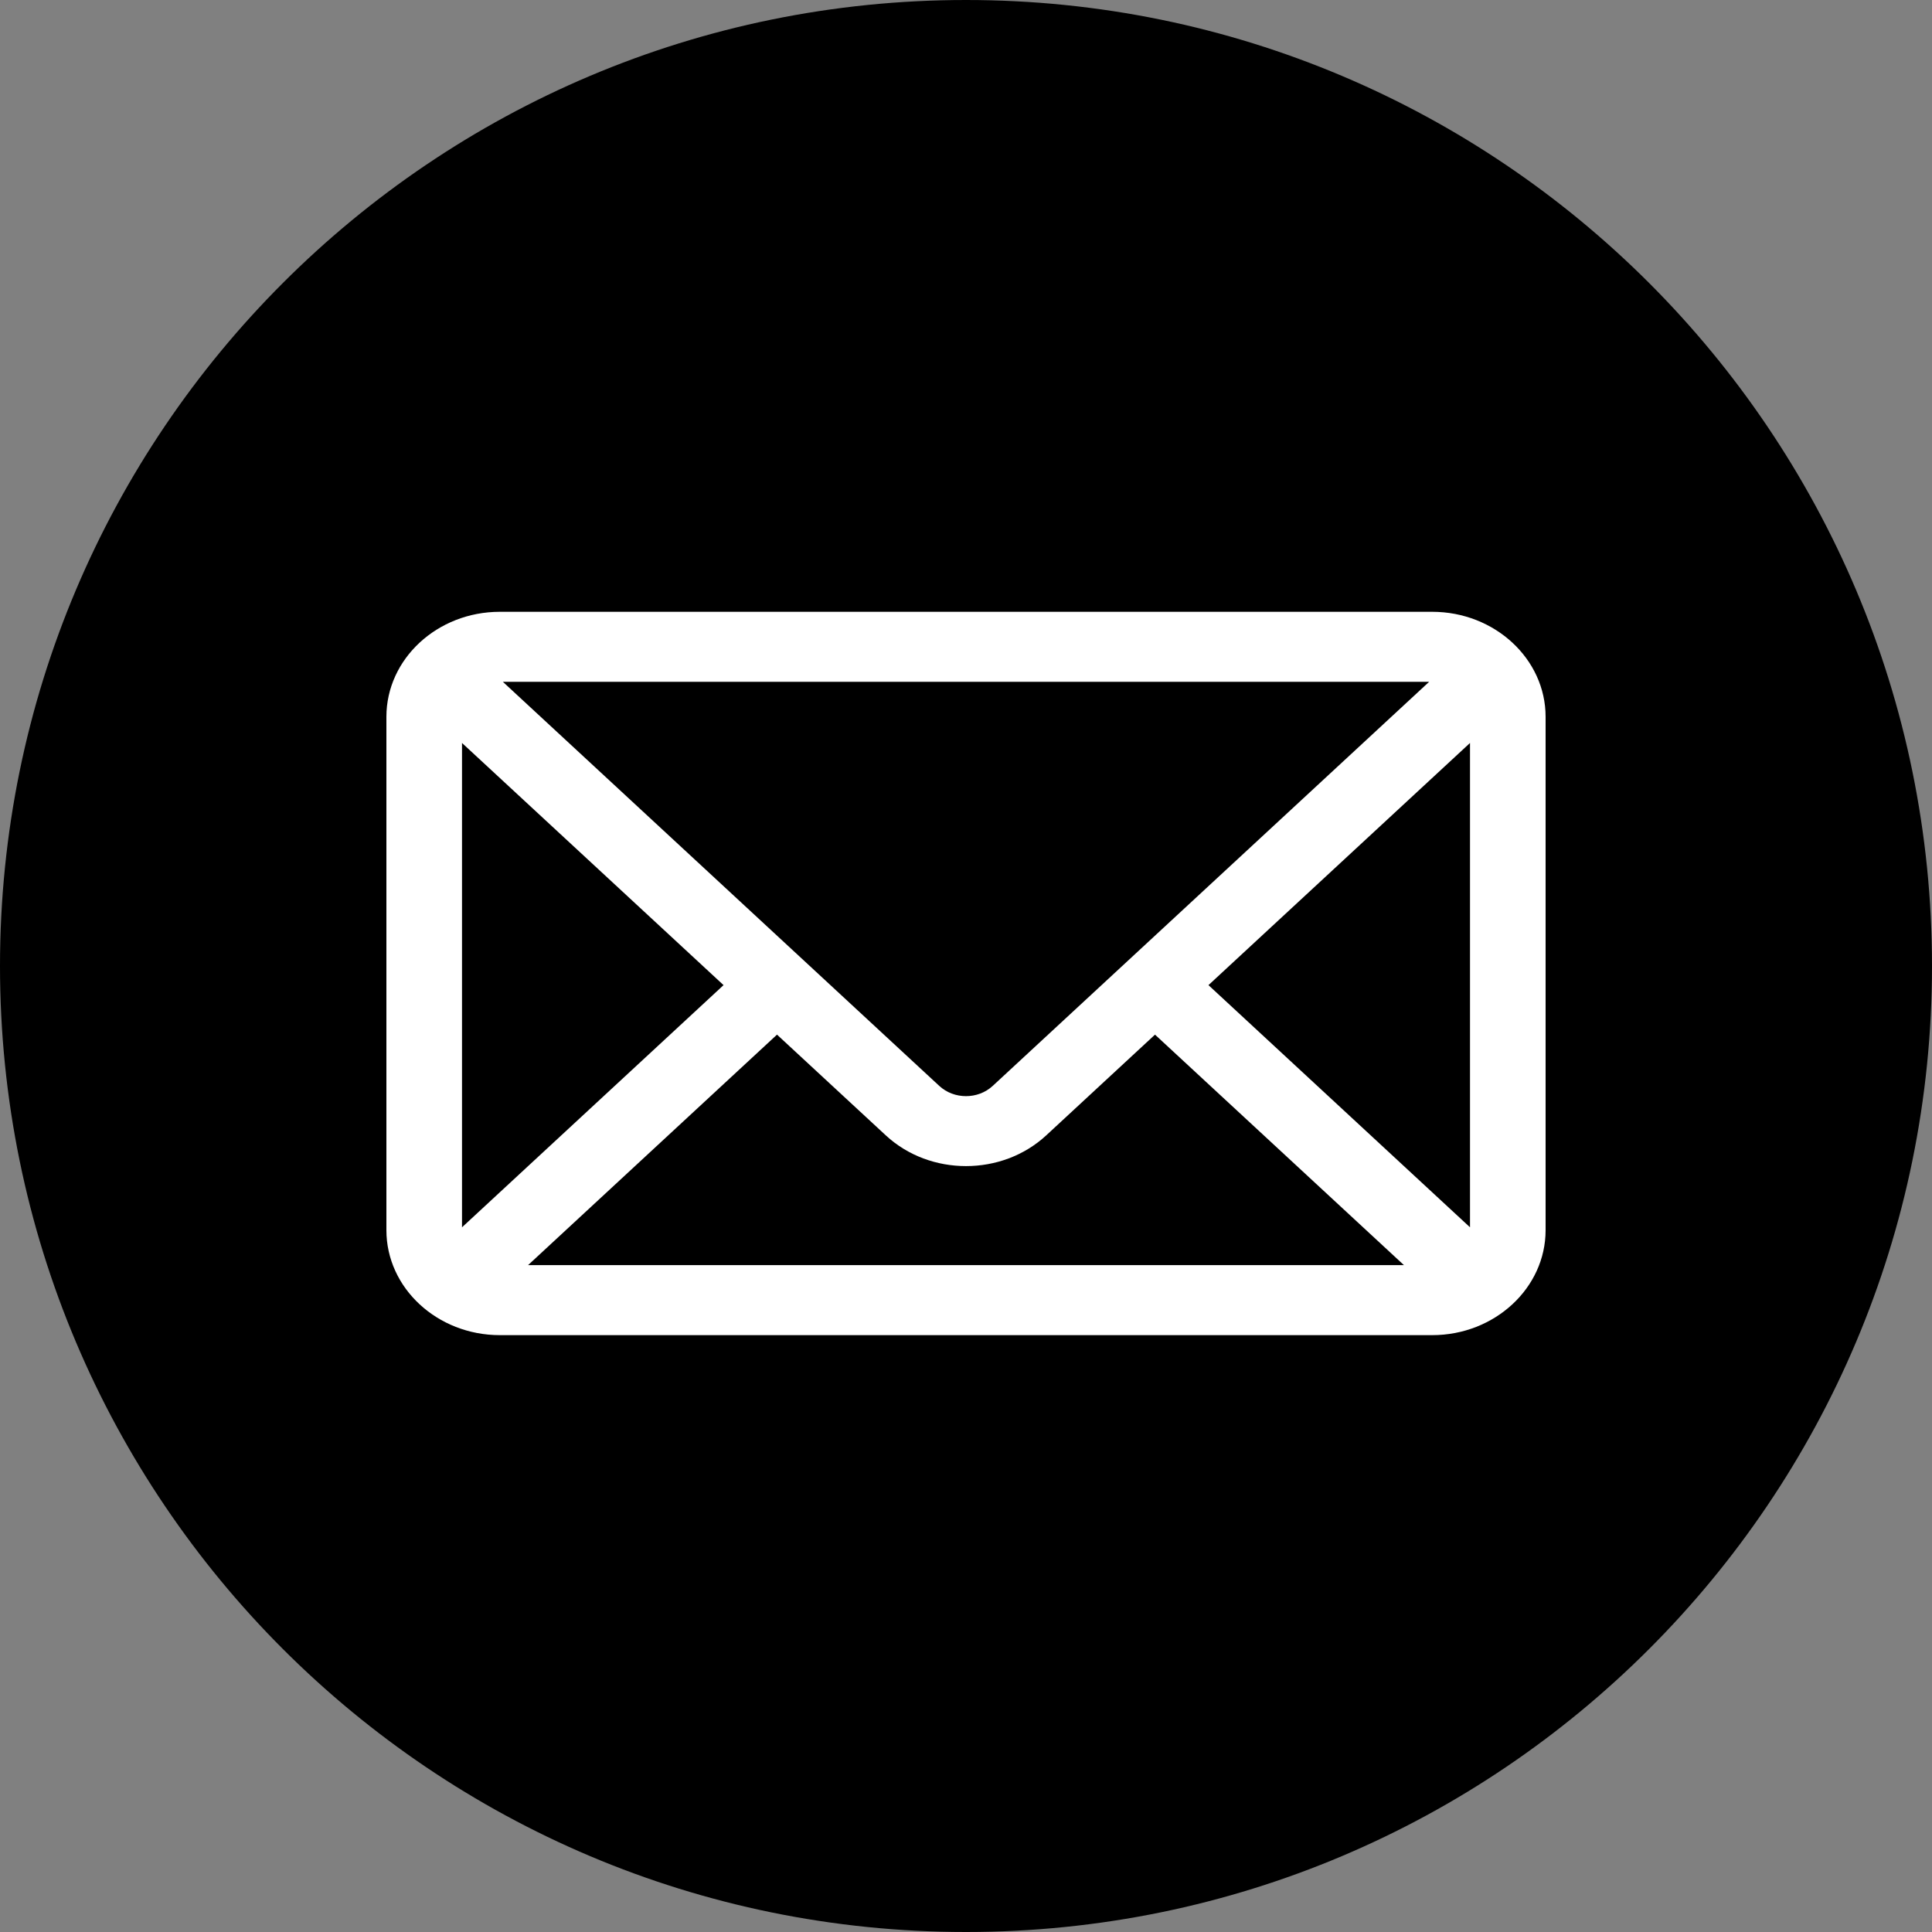
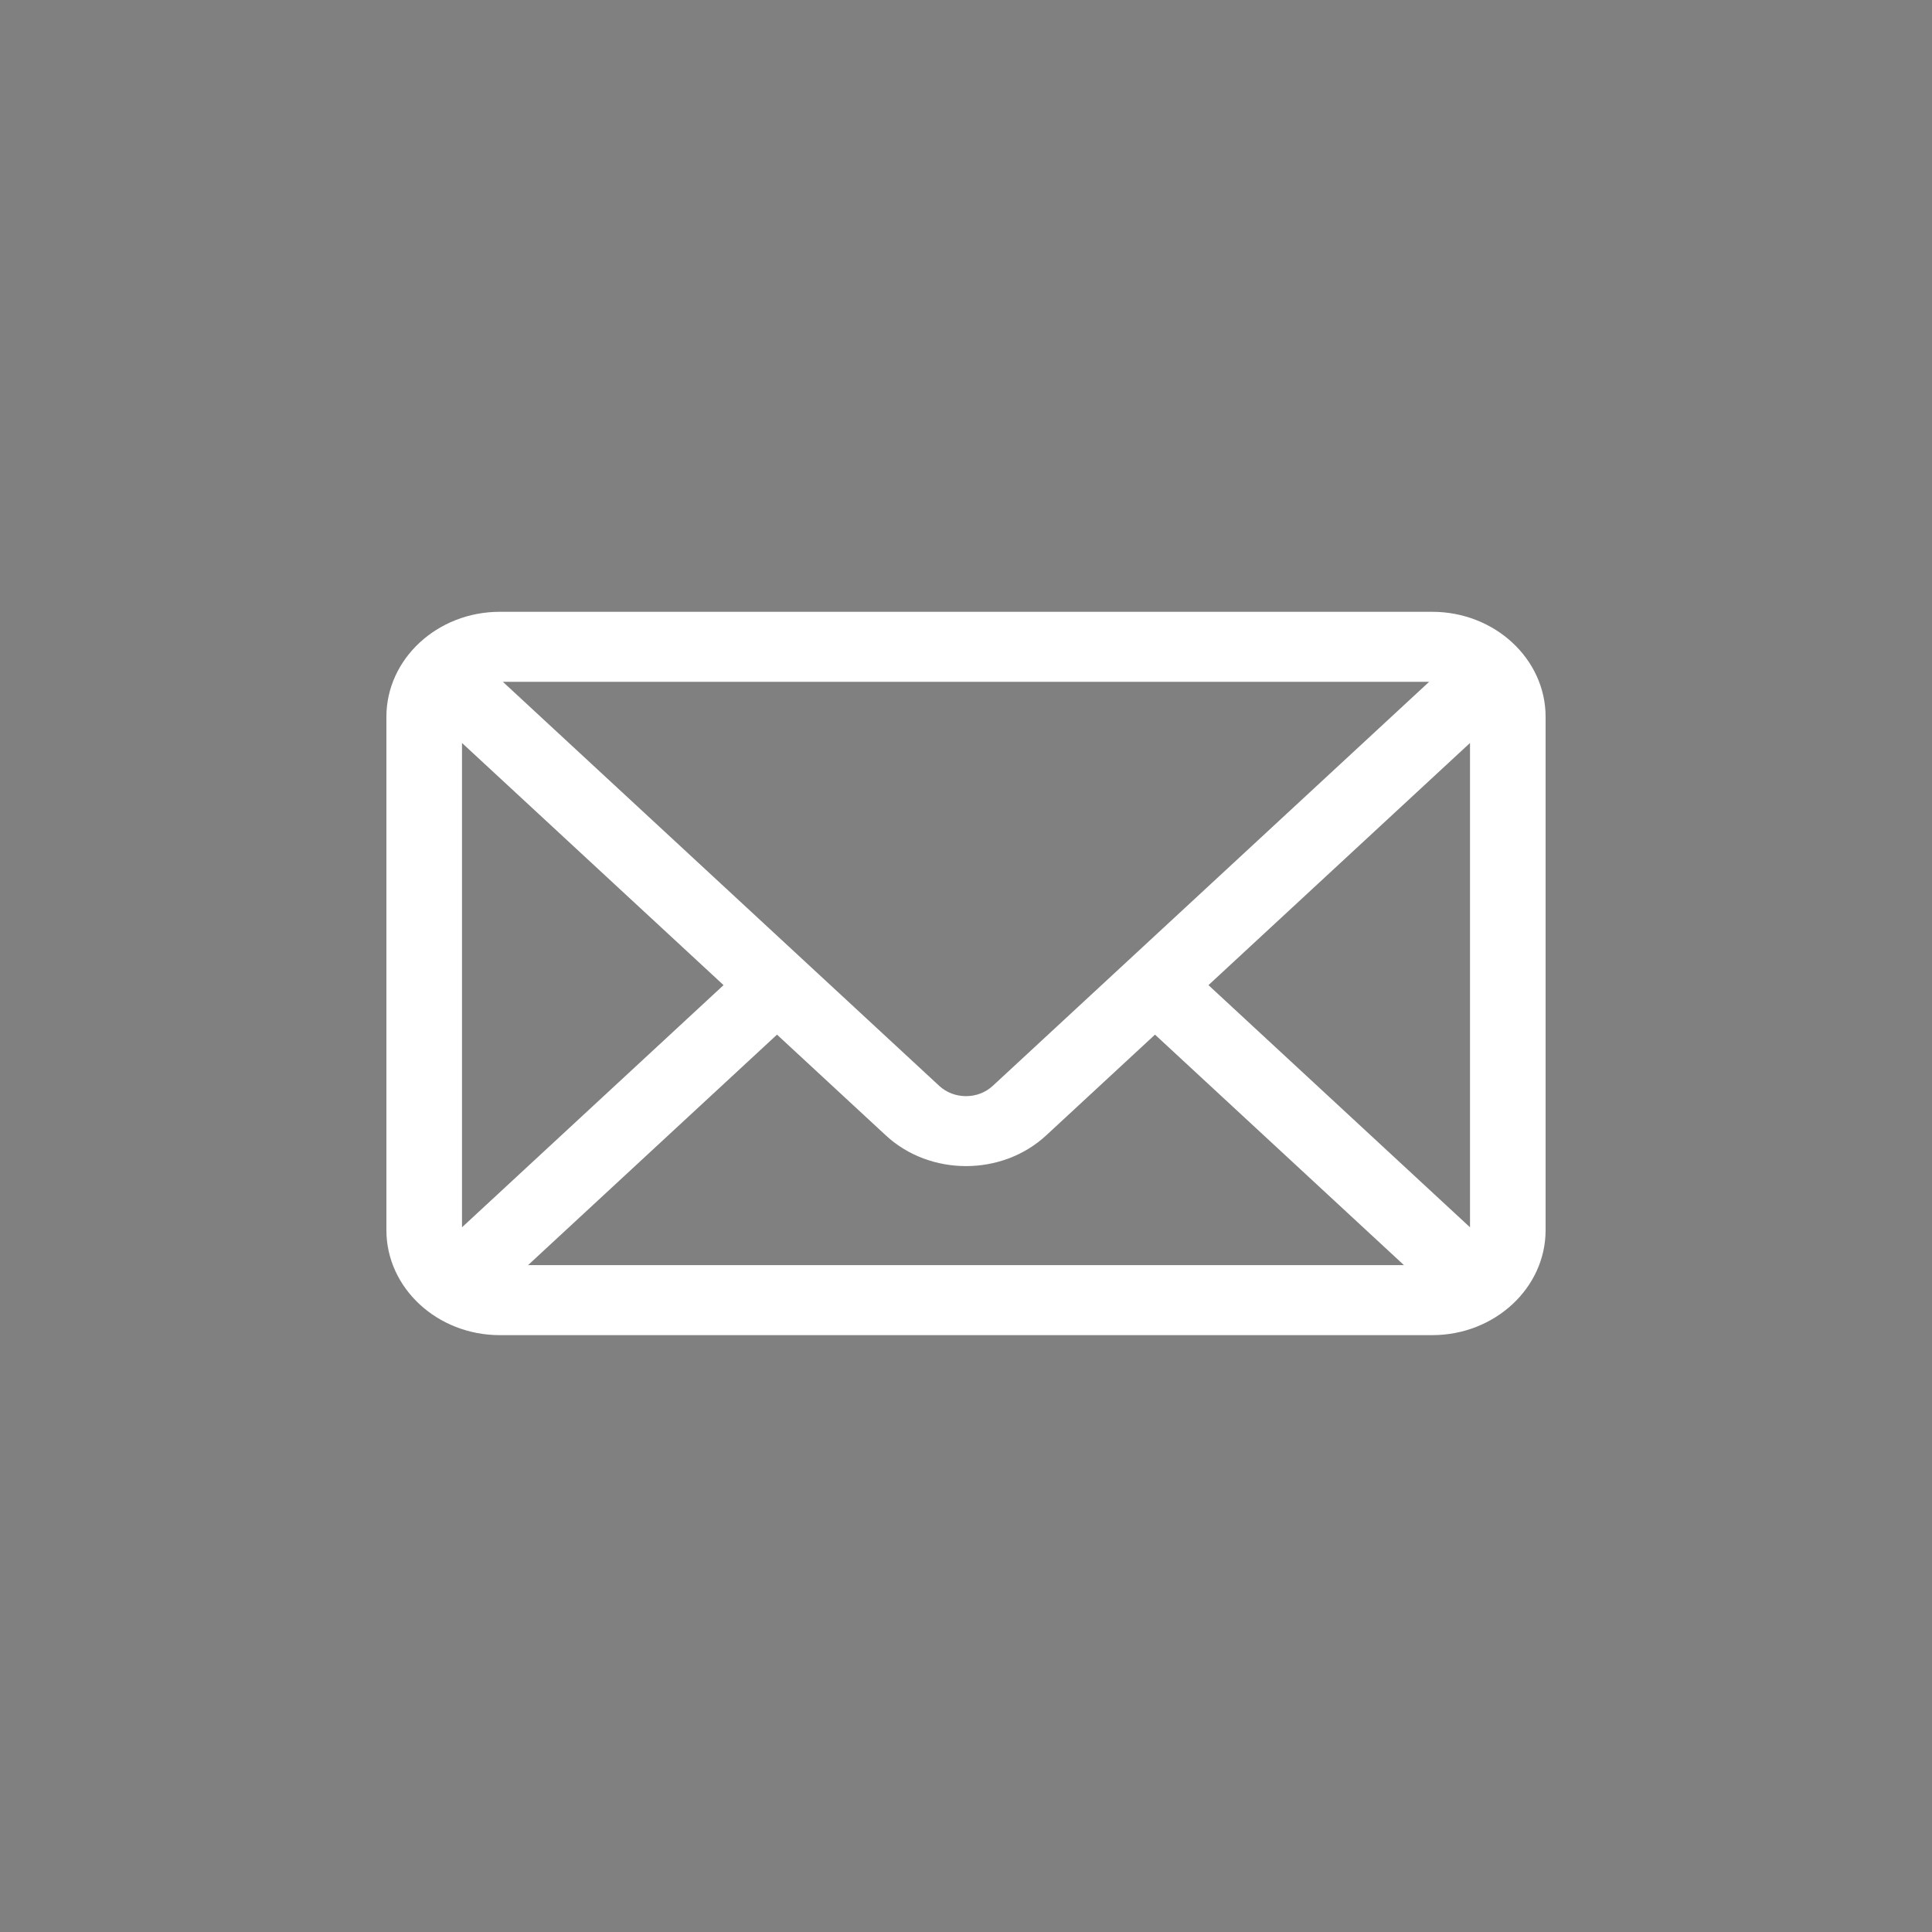
<svg xmlns="http://www.w3.org/2000/svg" width="120" height="120" viewBox="0 0 120 120" fill="none">
  <rect x="0" y="0" width="120" height="120" fill="#808080" stroke="none" />
-   <path d="M60 0C26.863 0 0 26.863 0 60C0 93.137 26.863 120 60 120C93.137 120 120 93.137 120 60C120 26.863 93.137 0 60 0ZM91.186 37.954L80.529 88.828C80.4 89.444 80.119 90.016 79.71 90.495C79.302 90.973 78.781 91.341 78.193 91.565C77.606 91.788 76.971 91.861 76.348 91.776C75.725 91.691 75.134 91.45 74.628 91.076L59.128 79.625L49.737 88.484C49.614 88.6 49.469 88.69 49.311 88.75C49.153 88.809 48.984 88.836 48.815 88.83C48.646 88.824 48.48 88.784 48.327 88.712C48.174 88.641 48.036 88.54 47.923 88.415L47.721 88.193L49.353 72.402L78.763 45.531C78.908 45.398 78.999 45.216 79.016 45.02C79.034 44.824 78.978 44.628 78.858 44.472C78.739 44.316 78.565 44.209 78.371 44.175C78.177 44.14 77.977 44.179 77.811 44.285L40.199 68.09L24 62.65C23.569 62.505 23.194 62.231 22.925 61.864C22.657 61.498 22.508 61.057 22.5 60.603C22.492 60.149 22.624 59.703 22.879 59.327C23.135 58.951 23.5 58.663 23.925 58.503L87.305 34.627C87.794 34.444 88.323 34.394 88.837 34.485C89.352 34.575 89.832 34.803 90.229 35.142C90.626 35.483 90.924 35.923 91.092 36.417C91.26 36.912 91.293 37.443 91.186 37.954Z" fill="black" />
-   <circle cx="60" cy="64" r="45" fill="black" />
  <path d="M88.957 38H31.044C27.159 38 24 40.929 24 44.522V76.406C24 80.003 27.164 82.928 31.044 82.928H88.957C92.835 82.928 96 80.004 96 76.406V44.522C96 40.931 92.842 38 88.957 38ZM88.767 42.348C87.573 43.454 62.488 66.68 61.66 67.447C60.742 68.296 59.258 68.296 58.34 67.447C57.511 66.679 32.427 43.453 31.233 42.348H88.767ZM28.696 76.23V46.147L44.941 61.188L28.696 76.23ZM32.798 78.58L48.261 64.263L55.02 70.521C57.765 73.064 62.234 73.064 64.981 70.521L71.739 64.263L87.202 78.58H32.798ZM91.305 76.23L75.06 61.188L91.305 46.147V76.23H91.305Z" fill="white" />
</svg>